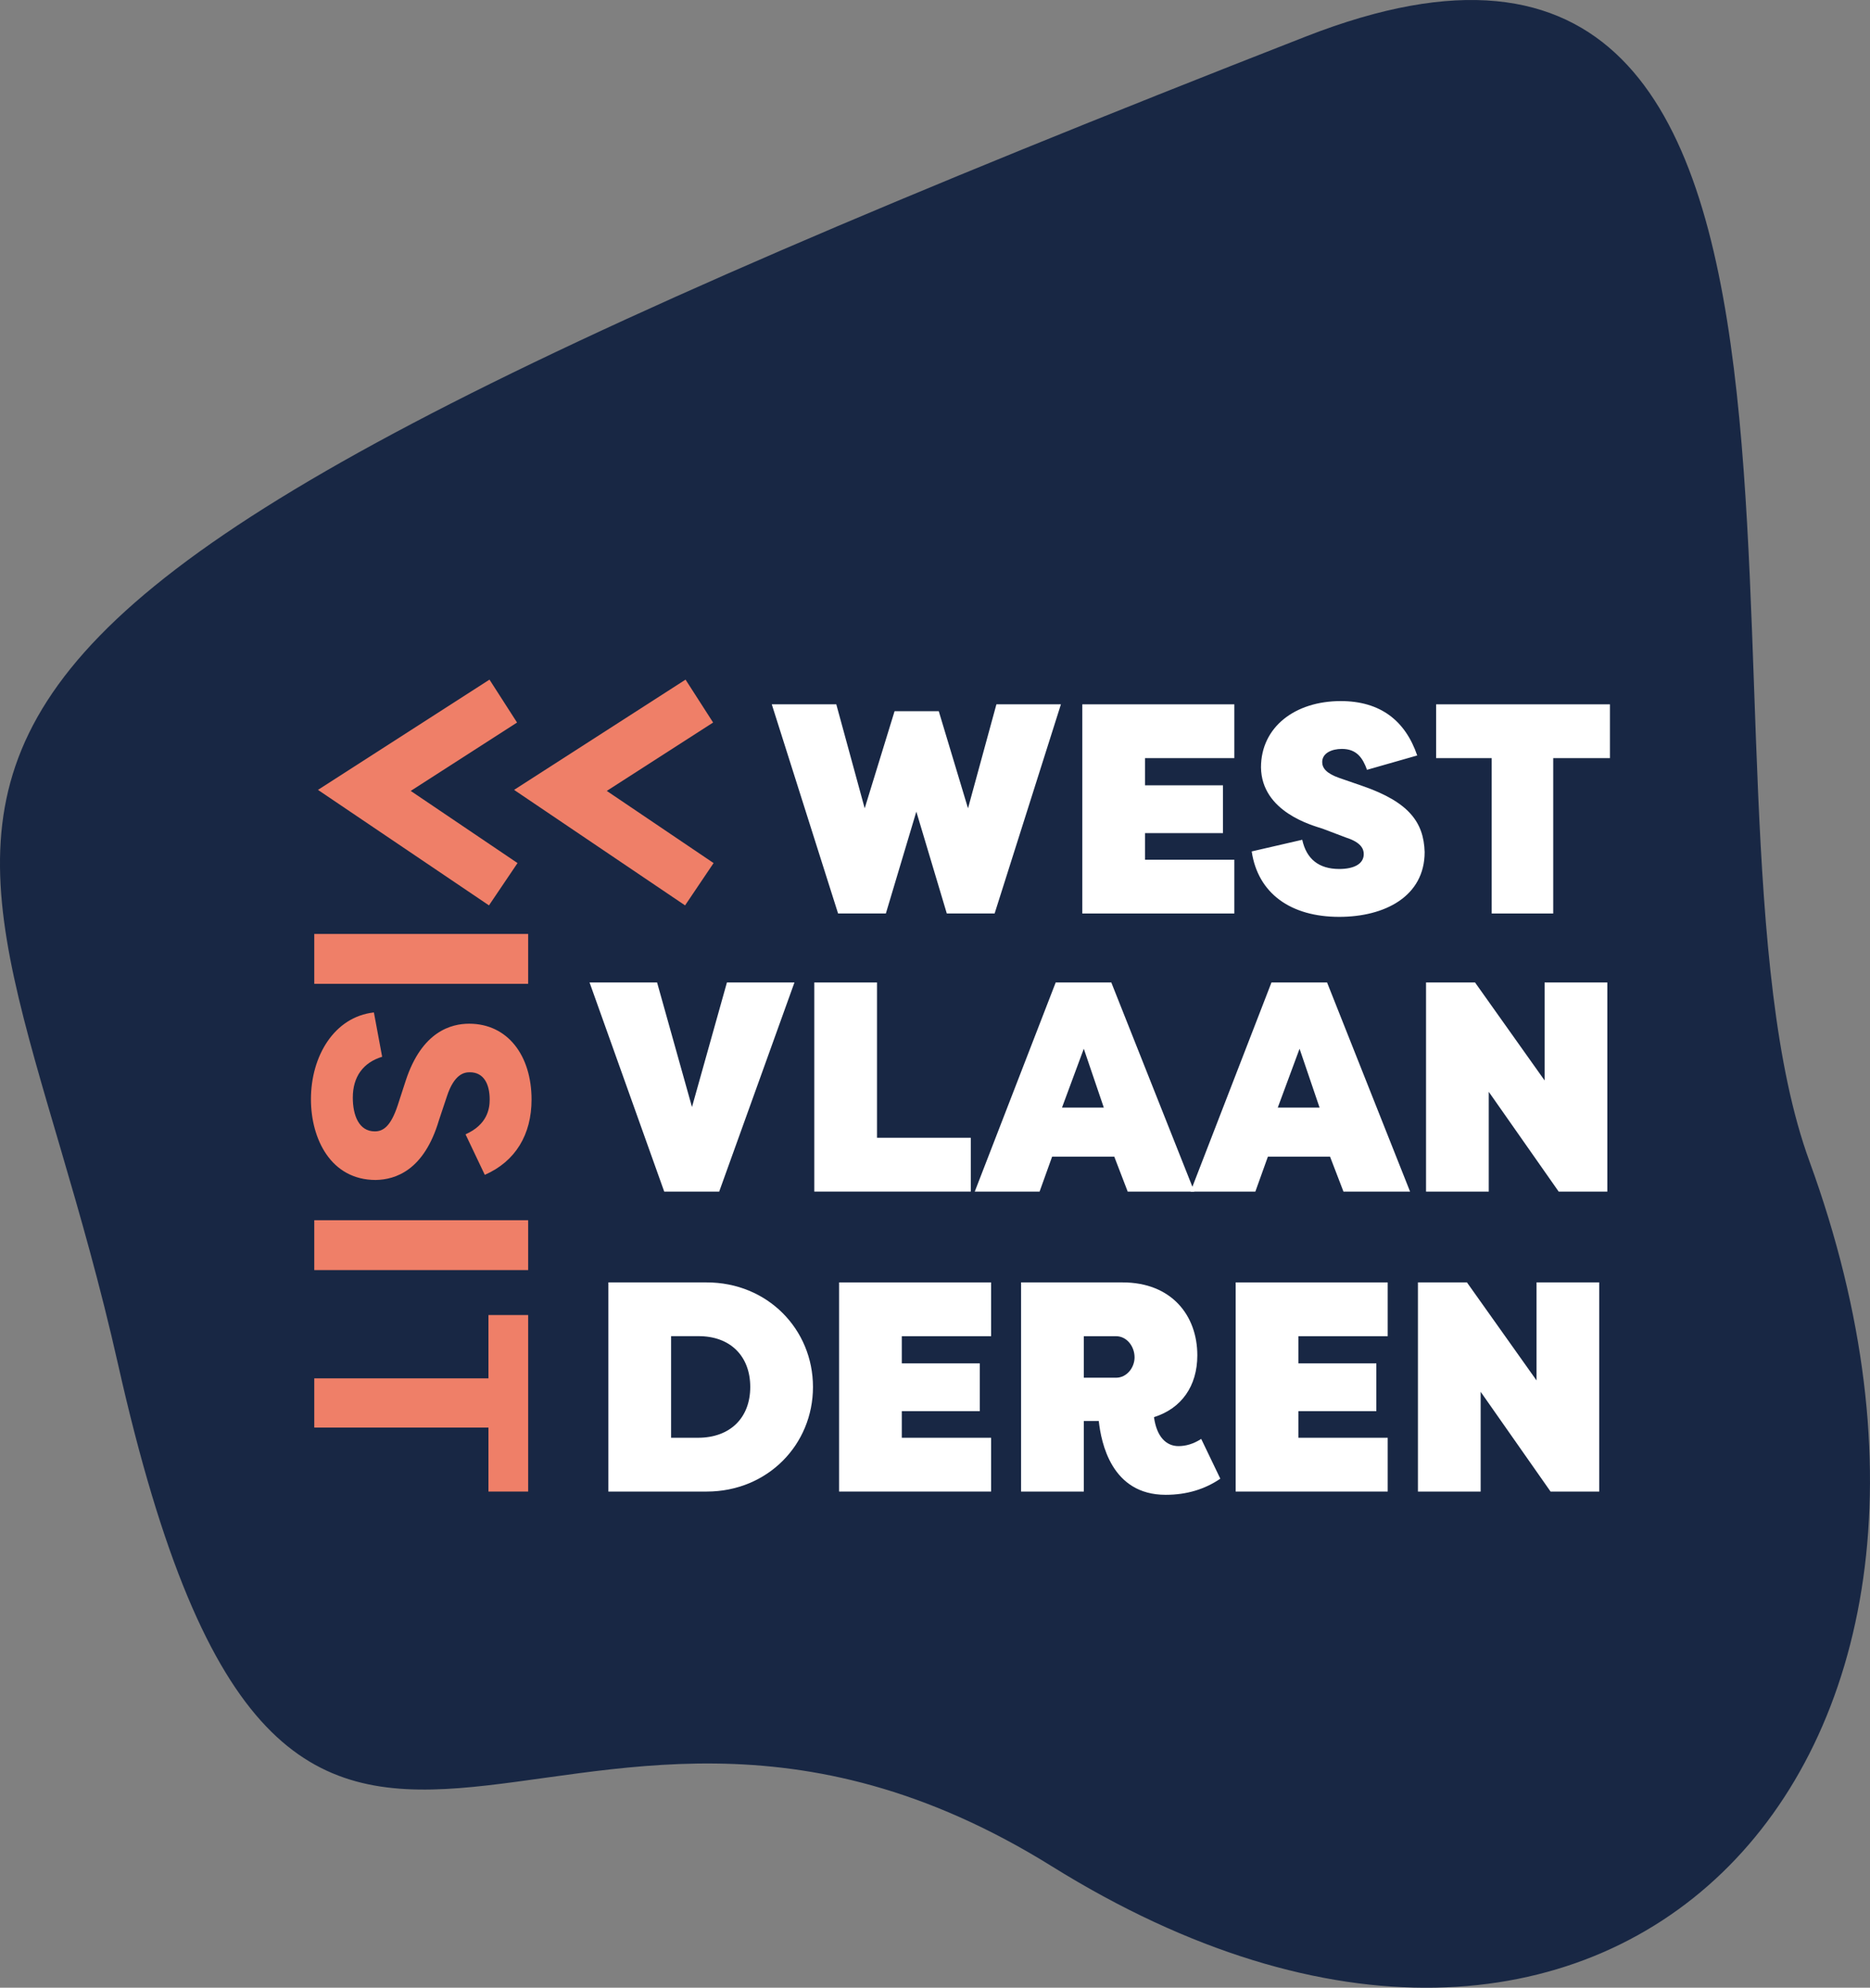
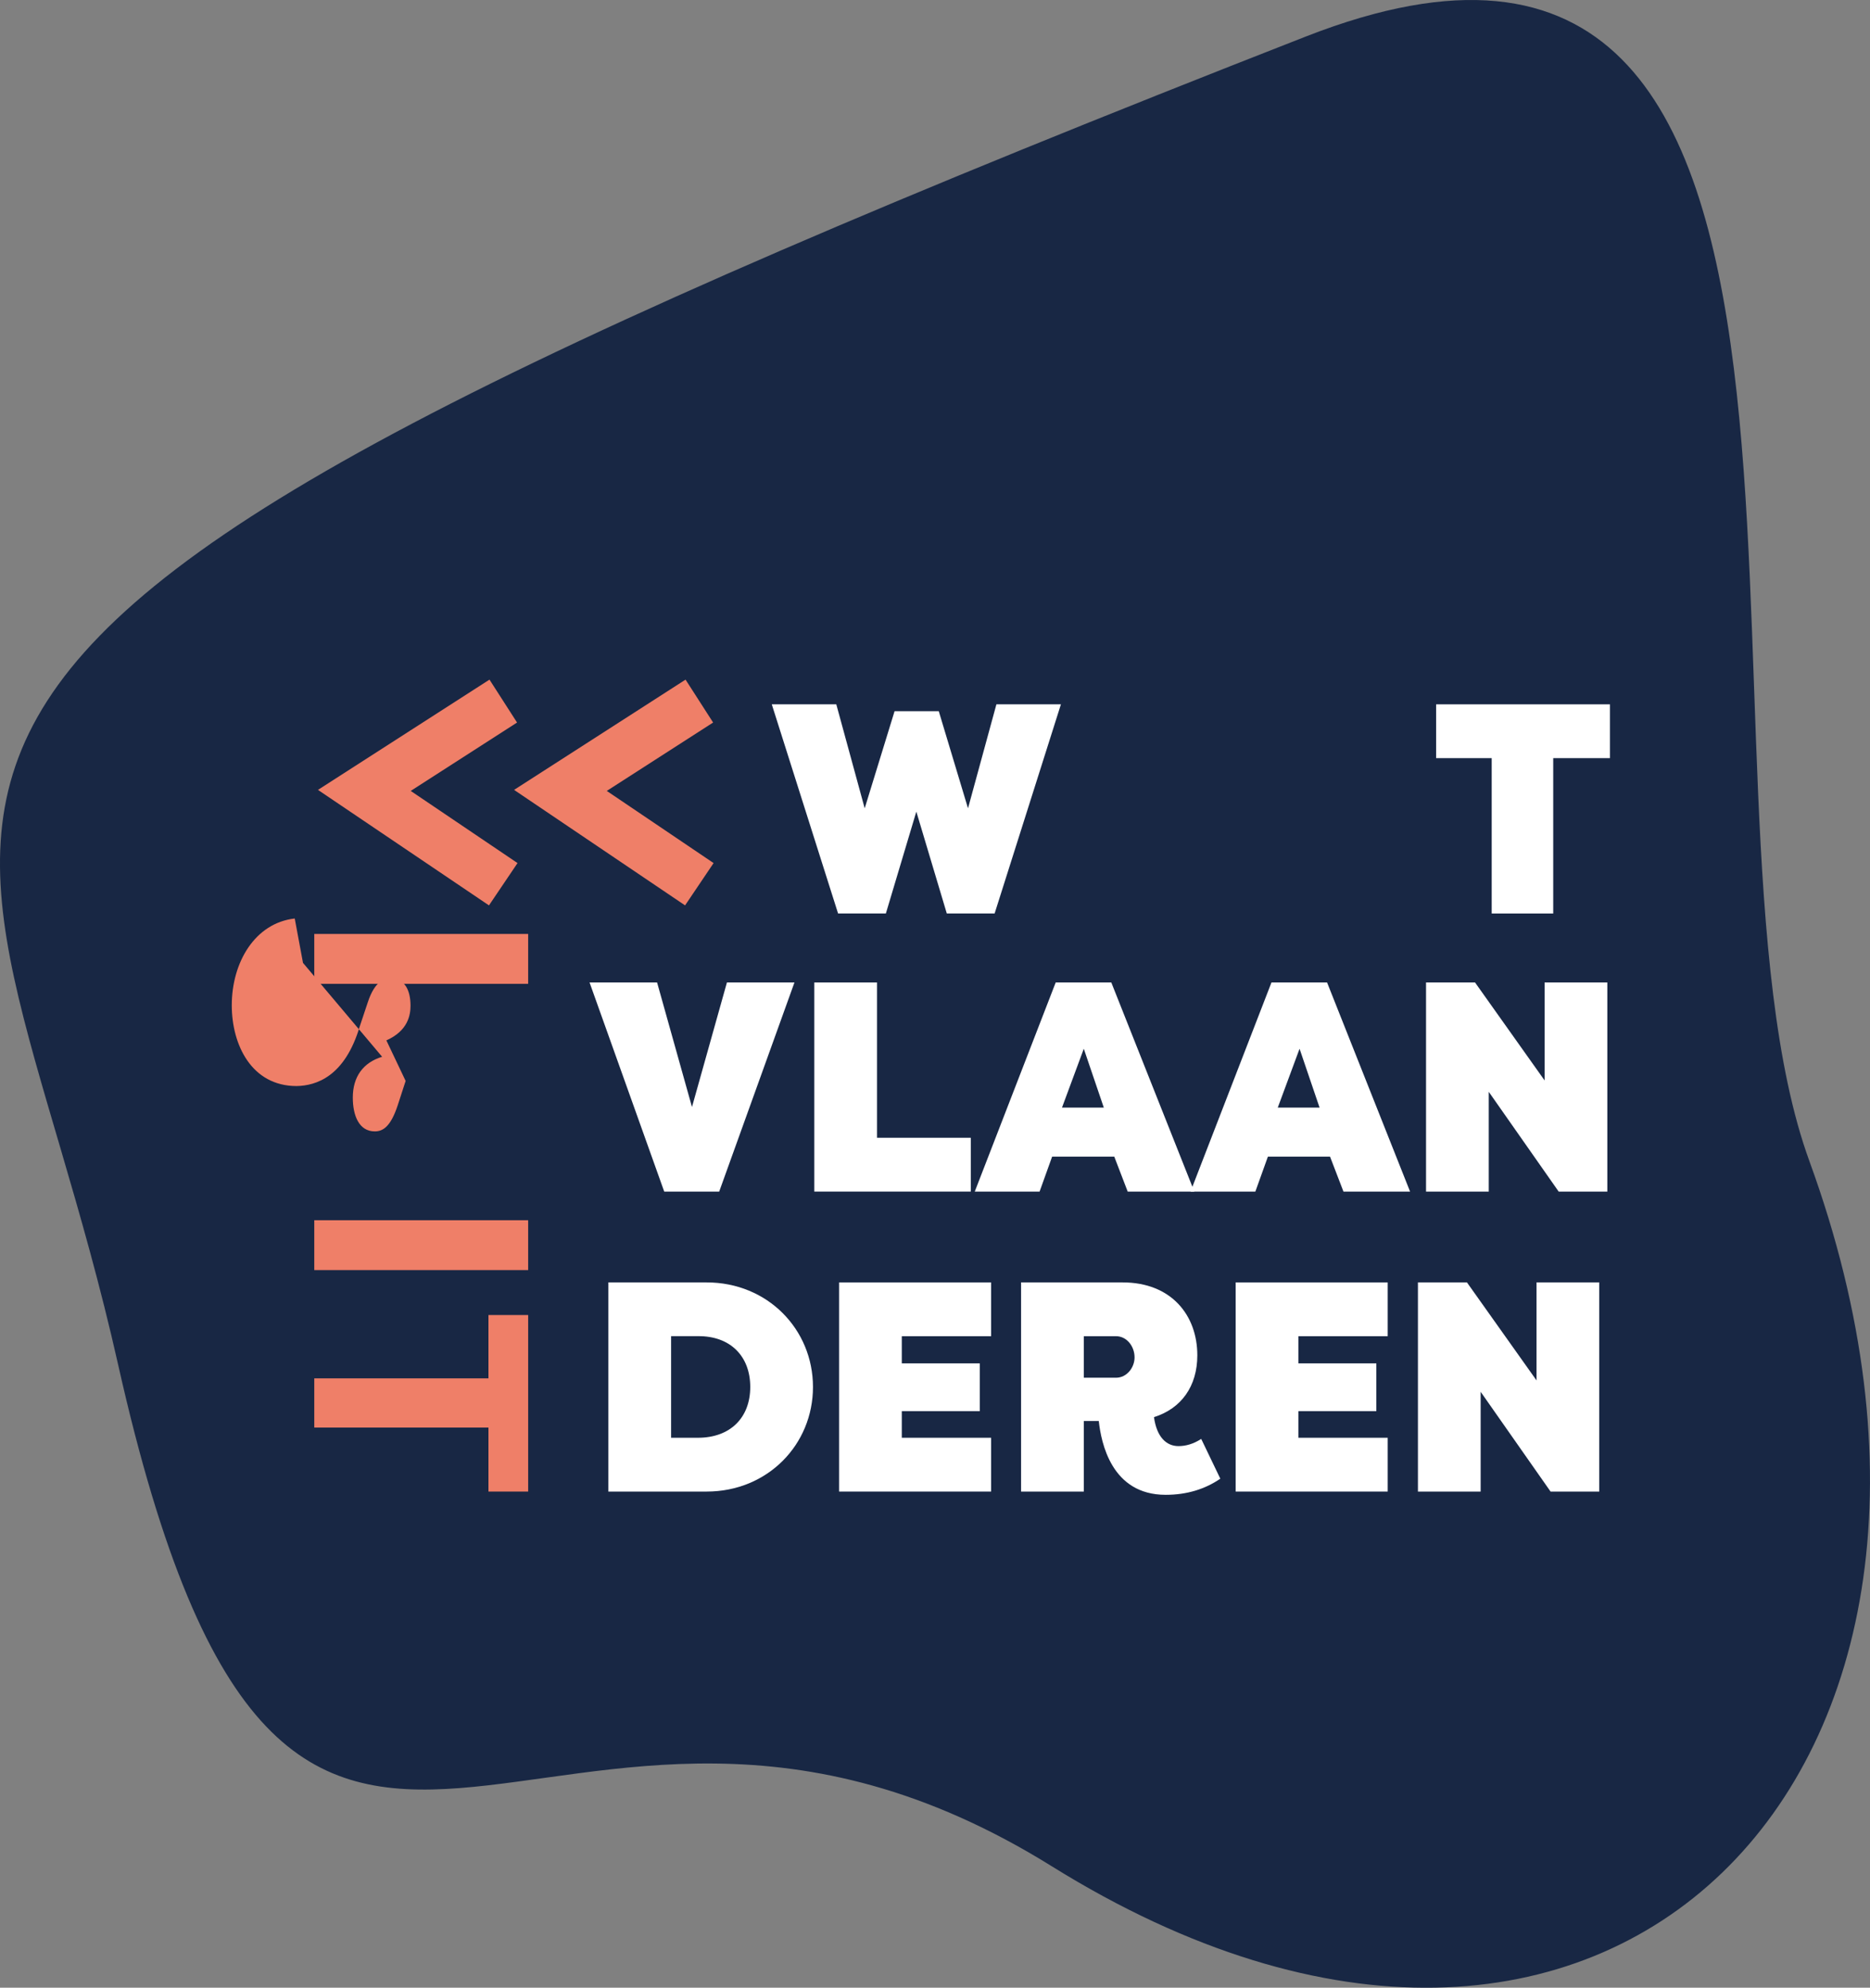
<svg xmlns="http://www.w3.org/2000/svg" id="Laag_1" viewBox="0 0 470.78 500.27">
  <rect x="0" y="0" width="470.78" height="500.27" fill="#808080" stroke="none" />
  <defs>
    <style>.cls-1{clip-path:url(#clippath-2);}.cls-2{fill:none;}.cls-2,.cls-3,.cls-4,.cls-5{stroke-width:0px;}.cls-6{clip-path:url(#clippath-1);}.cls-7{clip-path:url(#clippath-4);}.cls-3{fill:#182744;}.cls-4{fill:#fff;}.cls-8{clip-path:url(#clippath);}.cls-9{clip-path:url(#clippath-3);}.cls-5{fill:#ef7f68;}</style>
    <clipPath id="clippath">
      <rect class="cls-2" width="470.78" height="500.27" />
    </clipPath>
    <clipPath id="clippath-1">
      <rect class="cls-2" width="470.78" height="500.27" />
    </clipPath>
    <clipPath id="clippath-2">
      <rect class="cls-2" width="470.78" height="500.27" />
    </clipPath>
    <clipPath id="clippath-3">
      <rect class="cls-2" width="470.78" height="500.27" />
    </clipPath>
    <clipPath id="clippath-4">
      <rect class="cls-2" width="470.78" height="500.27" />
    </clipPath>
  </defs>
  <g class="cls-8">
    <path class="cls-3" d="m455.53,292.26c56.28,154.22-51.32,264.17-190.72,177.46-128.23-79.76-191.11,69.35-235.07-126.26C-6.26,183.28-81.57,169.56,328.78,9.18c152.9-59.76,92.11,188.16,126.75,283.07" />
  </g>
  <polygon class="cls-4" points="243.7 203.44 250.85 177.27 267.09 177.27 250.4 229.91 238.36 229.91 230.69 204.27 223.02 229.91 210.99 229.91 194.3 177.27 210.54 177.27 217.69 203.44 225.21 179 236.34 179 243.7 203.44" />
-   <polygon class="cls-4" points="272.47 229.91 272.47 177.27 310.75 177.27 310.75 190.81 288.26 190.81 288.26 197.65 307.89 197.65 307.89 209.68 288.26 209.68 288.26 216.38 310.75 216.38 310.75 229.91 272.47 229.91" />
  <g class="cls-6">
-     <path class="cls-4" d="m327.84,211.34c1.05,4.81,4.13,7.37,9.32,7.37,3.61,0,6.17-1.21,6.17-3.76,0-1.28-.68-2.94-4.44-4.14l-5.94-2.25c-2.56-.83-15.34-4.21-15.49-15.42,0-10.15,8.57-16.69,20.08-16.69,9.93,0,16.24,4.89,19.25,13.69l-12.64,3.61c-1.06-2.93-2.56-5.26-6.32-5.26-2.56,0-4.96,1.05-4.96,3.31,0,1.51,1.06,2.86,4.28,3.99l5.87,2.03c11.73,4.06,15.41,9.17,15.64,16.62,0,11.2-10.08,16.32-21.51,16.32-12.18,0-20.45-5.87-22.03-16.47l12.71-2.93Z" />
-   </g>
+     </g>
  <polygon class="cls-4" points="405.31 177.27 405.31 190.81 391.03 190.81 391.03 229.91 375.54 229.91 375.54 190.81 361.55 190.81 361.55 177.27 405.31 177.27" />
  <polygon class="cls-4" points="148.42 247.26 165.42 247.26 174.21 278.62 183.01 247.26 200.01 247.26 181.06 299.9 167.22 299.9 148.42 247.26" />
  <polygon class="cls-4" points="220.79 286.36 244.4 286.36 244.4 299.9 205 299.9 205 247.27 220.79 247.27 220.79 286.36" />
  <path class="cls-4" d="m267.36,278.77h10.53l-5.04-14.82-5.49,14.82Zm-21.96,21.13l20.38-52.64h13.99l20.9,52.64h-16.77l-3.38-8.8h-15.64l-3.16,8.8h-16.32Z" />
  <path class="cls-4" d="m321.68,278.77h10.53l-5.04-14.82-5.49,14.82Zm-21.96,21.13l20.38-52.64h13.99l20.9,52.64h-16.77l-3.38-8.8h-15.64l-3.16,8.8h-16.32Z" />
  <polygon class="cls-4" points="374.8 274.79 374.8 299.9 359.01 299.9 359.01 247.26 371.34 247.26 388.86 271.93 388.86 247.26 404.65 247.26 404.65 299.9 392.4 299.9 374.8 274.79" />
  <g class="cls-1">
    <path class="cls-4" d="m168.95,336.3v25.56h6.77c8.12,0,13.16-5.04,13.16-12.79s-5.04-12.86-13.16-12.78h-6.77Zm-15.79,39.1v-52.64h24.74c15.34,0,26.77,11.81,26.77,26.32s-11.43,26.32-26.77,26.32h-24.74Z" />
  </g>
  <polygon class="cls-4" points="211.24 375.4 211.24 322.76 249.52 322.76 249.52 336.3 227.03 336.3 227.03 343.14 246.66 343.14 246.66 355.17 227.03 355.17 227.03 361.86 249.52 361.86 249.52 375.4 211.24 375.4" />
  <g class="cls-9">
    <path class="cls-4" d="m272.85,346.75h8.12c2.71,0,4.66-2.56,4.66-5.12,0-2.78-1.96-5.33-4.66-5.33h-8.12v10.45Zm0,10.9v17.75h-15.79v-52.64h25.57c12.26,0,18.8,8.27,18.8,18.35,0,7.74-3.99,13.38-10.91,15.56.68,4.96,3.08,7.29,6.17,7.29,1.81,0,3.76-.53,5.72-1.81l4.81,10.01c-3.84,2.63-8.42,4.06-13.76,4.06-13.68,0-16.24-13.16-16.84-18.58h-3.76Z" />
  </g>
  <polygon class="cls-4" points="311.08 375.4 311.08 322.76 349.36 322.76 349.36 336.3 326.87 336.3 326.87 343.14 346.5 343.14 346.5 355.17 326.87 355.17 326.87 361.86 349.36 361.86 349.36 375.4 311.08 375.4" />
  <polygon class="cls-4" points="372.76 350.29 372.76 375.4 356.97 375.4 356.97 322.76 369.31 322.76 386.83 347.43 386.83 322.76 402.62 322.76 402.62 375.4 390.36 375.4 372.76 350.29" />
  <rect class="cls-5" x="79.12" y="235.06" width="53.85" height="12.55" />
  <g class="cls-7">
-     <path class="cls-5" d="m96.2,265.97c-4.77,1.46-7.38,5.02-7.38,10.28,0,4.45,1.53,8.5,5.53,8.5,2.08,0,4.01-1.21,5.77-6.55l2-6.15c4.08-12.54,11.54-14.4,16-14.4,9.69,0,15.7,8.01,15.7,19.1,0,8.74-4,15.54-11.77,18.94l-4.85-10.2c5.46-2.43,6.08-6.4,6.08-8.74,0-3.89-1.47-6.88-5-6.88-1.38,0-3.92.4-5.77,6.07l-2,5.99c-3.76,12.7-11,14.97-15.92,15.05-11.31,0-16.31-10.36-16.31-20.32,0-10.84,5.85-20.72,15.85-21.85l2.08,11.17Z" />
+     <path class="cls-5" d="m96.2,265.97c-4.77,1.46-7.38,5.02-7.38,10.28,0,4.45,1.53,8.5,5.53,8.5,2.08,0,4.01-1.21,5.77-6.55l2-6.15l-4.85-10.2c5.46-2.43,6.08-6.4,6.08-8.74,0-3.89-1.47-6.88-5-6.88-1.38,0-3.92.4-5.77,6.07l-2,5.99c-3.76,12.7-11,14.97-15.92,15.05-11.31,0-16.31-10.36-16.31-20.32,0-10.84,5.85-20.72,15.85-21.85l2.08,11.17Z" />
  </g>
  <rect class="cls-5" x="79.12" y="307.11" width="53.85" height="12.55" />
  <polygon class="cls-5" points="132.97 375.4 122.97 375.4 122.97 359.29 79.12 359.29 79.12 346.91 122.97 346.91 122.97 330.97 132.97 330.97 132.97 375.4" />
  <polygon class="cls-5" points="172.47 227.87 129.42 198.8 172.59 171.05 179.53 181.85 152.76 199.06 179.65 217.22 172.47 227.87" />
  <polygon class="cls-5" points="123.1 227.87 80.05 198.8 123.23 171.05 130.17 181.85 103.4 199.06 130.29 217.22 123.1 227.87" />
</svg>